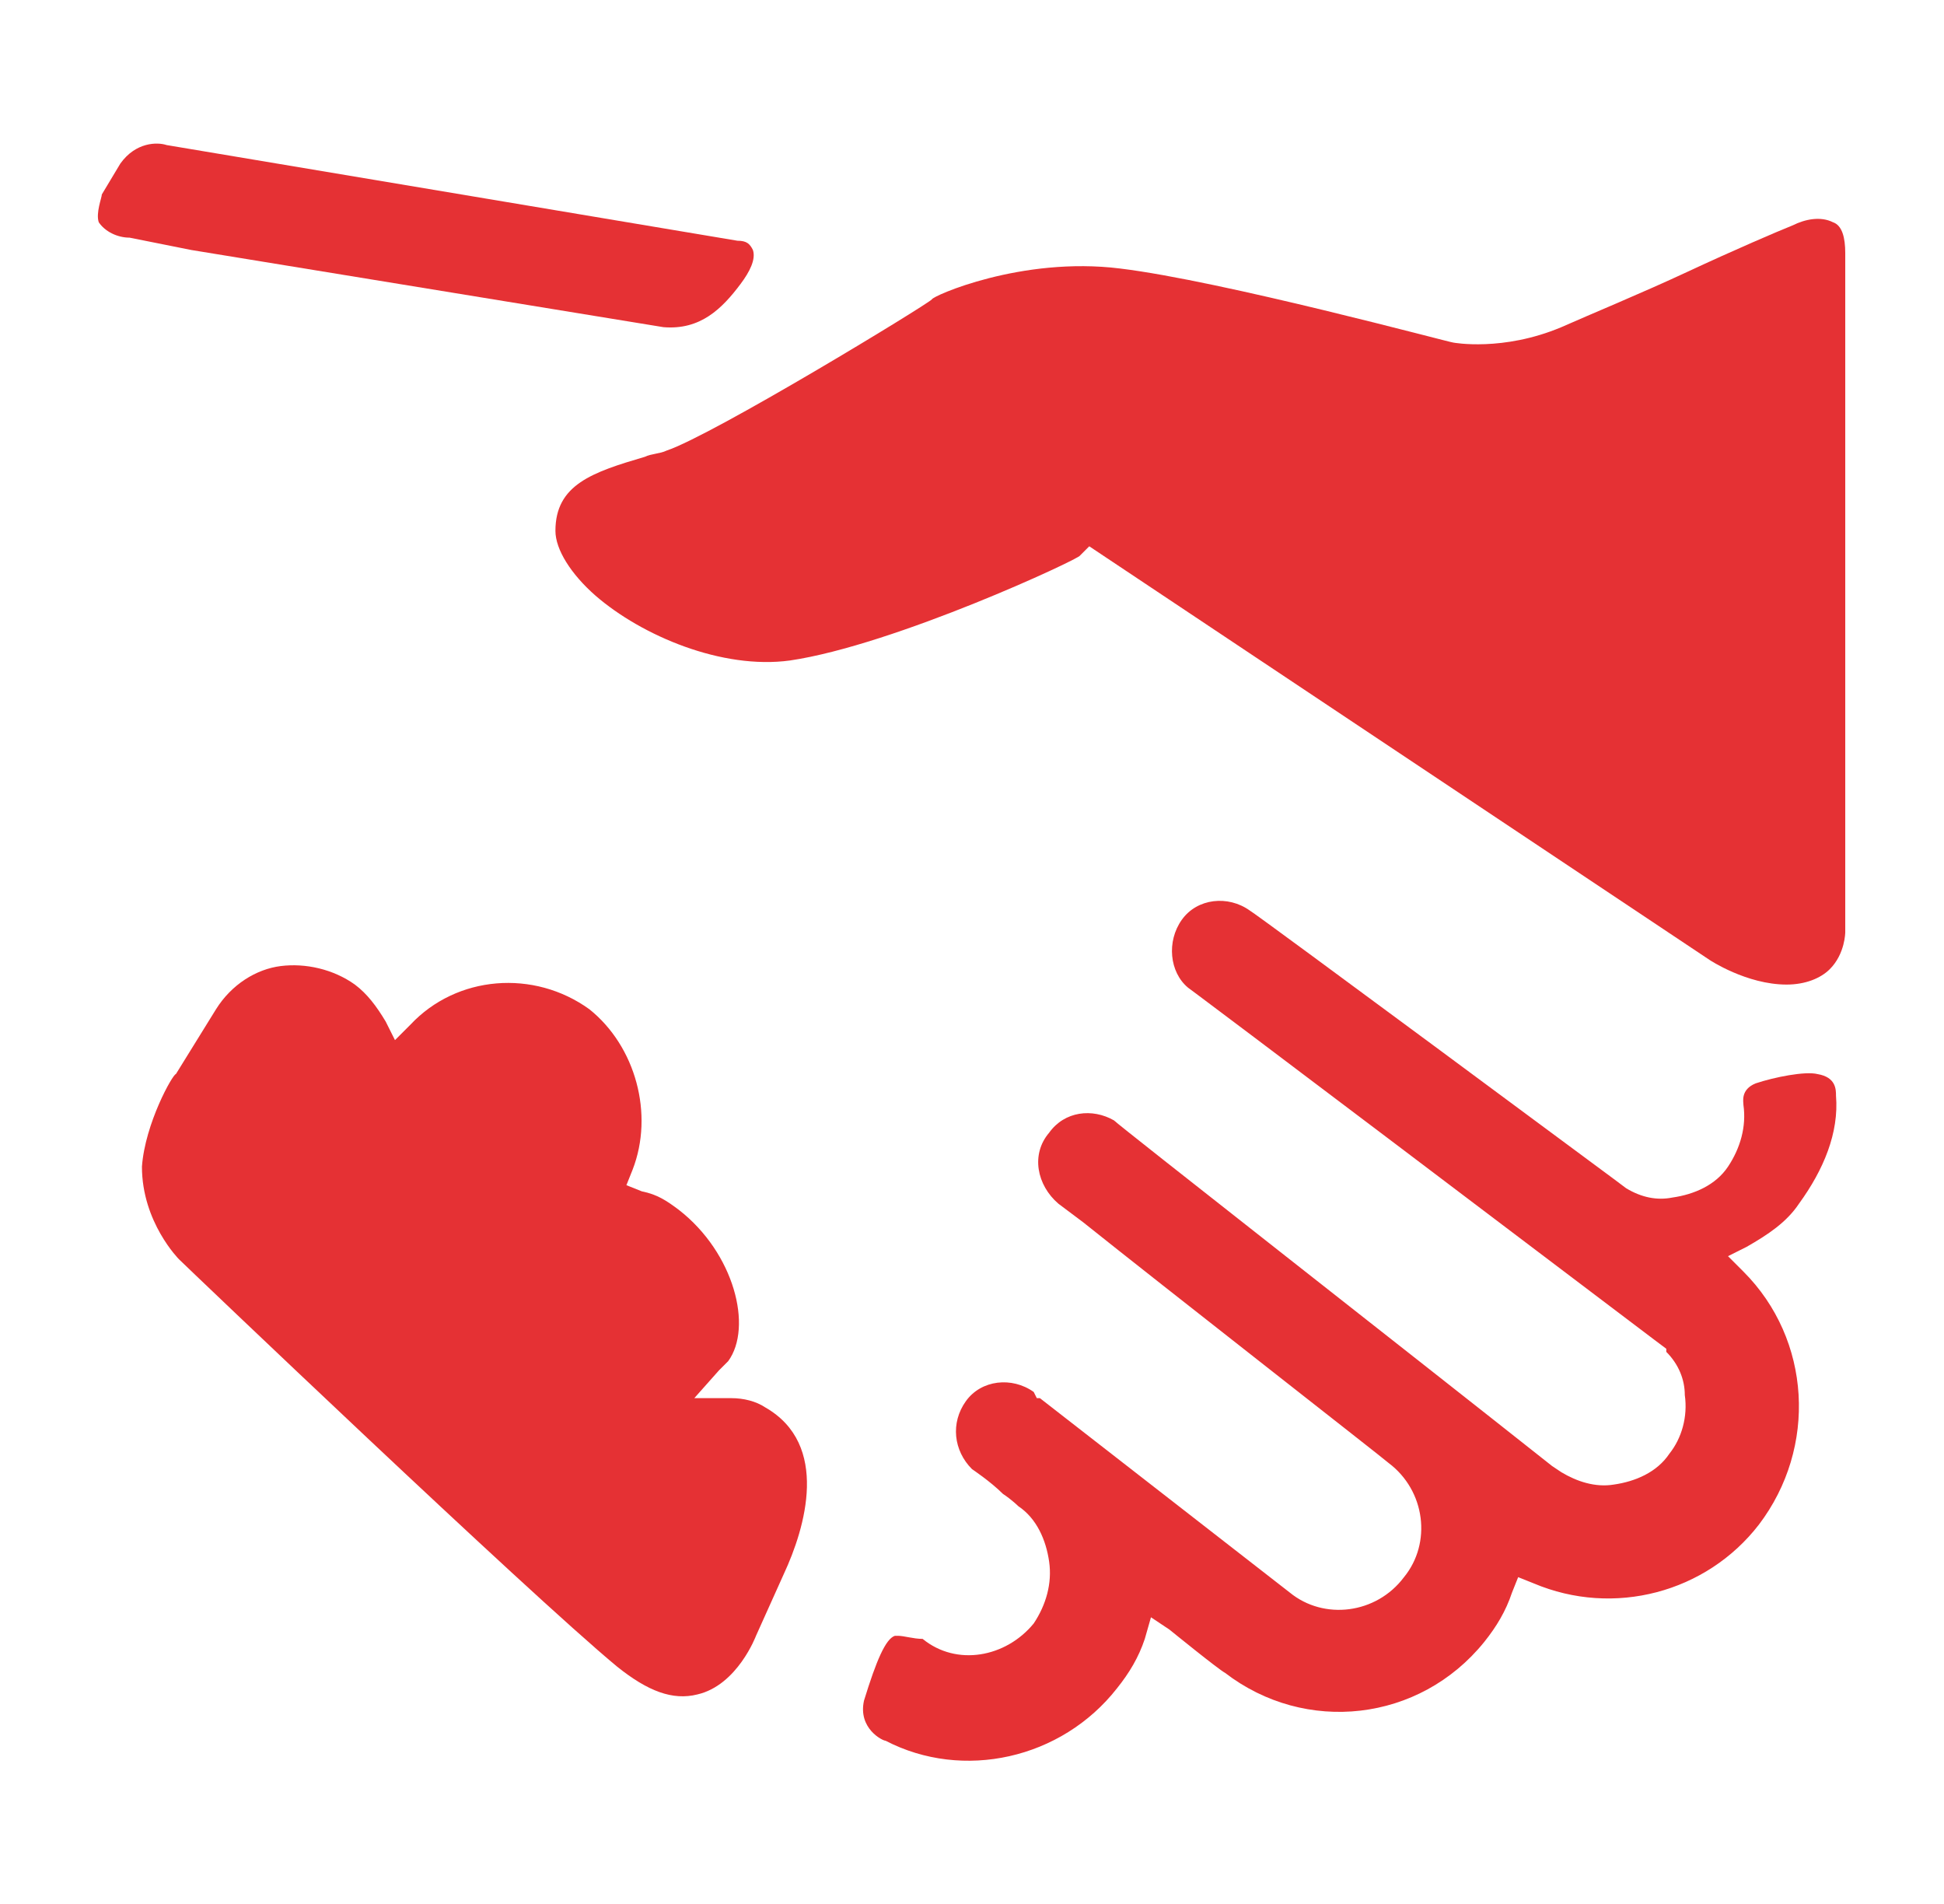
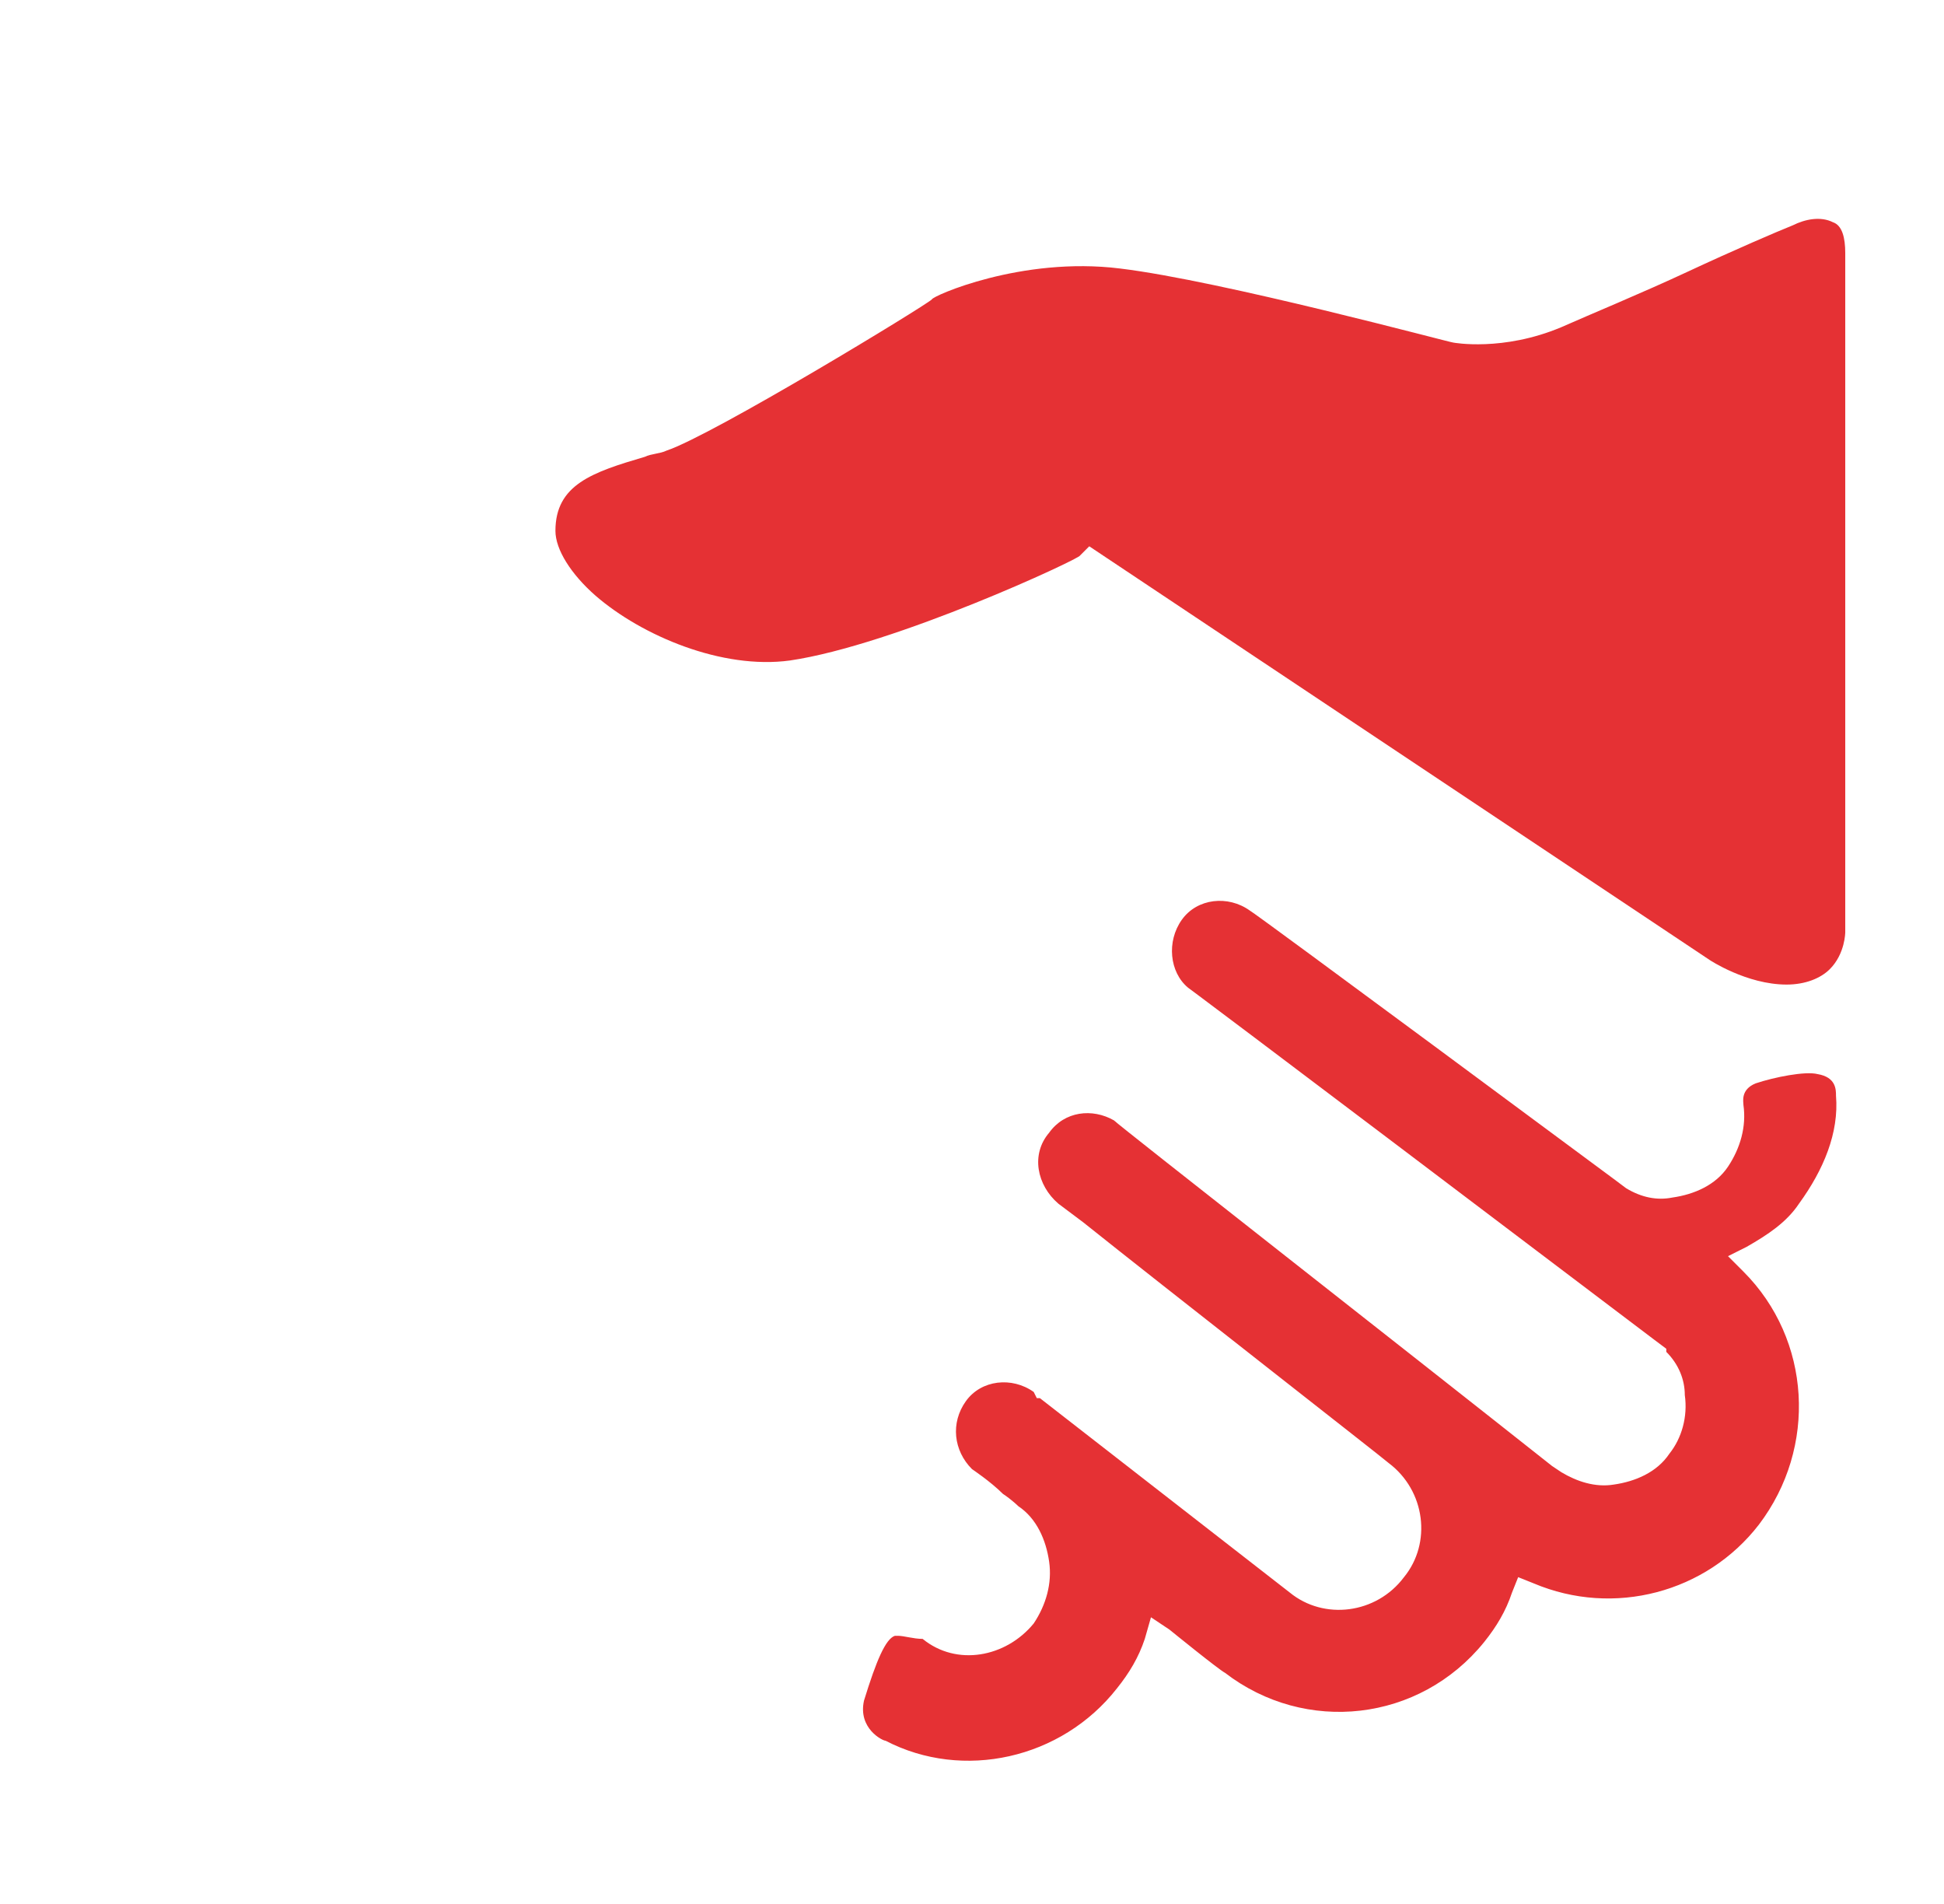
<svg xmlns="http://www.w3.org/2000/svg" version="1.1" id="Calque_1" x="0px" y="0px" width="63px" height="61.7px" viewBox="0 0 63 61.7" style="enable-background:new 0 0 63 61.7;" xml:space="preserve">
  <style type="text/css">
	.st0{fill:#E53134;}
</style>
  <g>
    <g>
      <g>
        <path class="st0" d="M29.1,53H29c-0.3,0.1-0.6,0.8-1,2.1c-0.2,0.9,0.6,1.3,0.7,1.3c2.5,1.3,5.7,0.6,7.5-1.7     c0.4-0.5,0.7-1,0.9-1.6l0.2-0.7l0.6,0.4c0,0,1.6,1.3,1.8,1.4c2.6,2,6.3,1.6,8.4-1c0.4-0.5,0.7-1,0.9-1.6l0.2-0.5l0.5,0.2     c2.6,1.1,5.6,0.3,7.3-1.9c1.9-2.5,1.7-6-0.5-8.2L56,40.7l0.6-0.3c0.7-0.4,1.3-0.8,1.7-1.4c0.8-1.1,1.3-2.3,1.2-3.5     c0-0.2,0-0.6-0.6-0.7l0,0c-0.4-0.1-1.4,0.1-2,0.3c-0.5,0.2-0.4,0.6-0.4,0.7c0.1,0.7-0.1,1.4-0.5,2s-1.1,0.9-1.8,1     c-0.5,0.1-1,0-1.5-0.3l0,0l-0.4-0.3c0,0-11.6-8.6-11.8-8.7c-0.7-0.5-1.7-0.4-2.2,0.3c-0.5,0.7-0.4,1.7,0.2,2.2l0,0     c0,0,0.7,0.5,15.1,11.4l0.4,0.3v0.1c0.4,0.4,0.6,0.9,0.6,1.4c0.1,0.7-0.1,1.4-0.5,1.9c-0.4,0.6-1.1,0.9-1.8,1     c-0.6,0.1-1.2-0.1-1.7-0.4l0,0l-0.3-0.2c-4.8-3.8-14-11-14.2-11.2c-0.7-0.4-1.6-0.3-2.1,0.4c-0.6,0.7-0.4,1.7,0.3,2.3l0.8,0.6     l0,0c2.5,2,9.8,7.7,9.9,7.8c1.2,0.9,1.4,2.6,0.5,3.7c-0.9,1.2-2.6,1.4-3.7,0.5l-8.1-6.3h-0.1l-0.1-0.2c-0.7-0.5-1.7-0.4-2.2,0.3     s-0.4,1.6,0.2,2.2c0,0,0.6,0.4,1,0.8c0.3,0.2,0.5,0.4,0.5,0.4c0.6,0.4,0.9,1.1,1,1.8s-0.1,1.4-0.5,2c-0.9,1.1-2.5,1.4-3.6,0.5     C29.6,53.1,29.3,53,29.1,53z" />
      </g>
      <g>
-         <path class="st0" d="M4.6,37.8c0,1.8,1.2,3,1.2,3C6,41,17.1,51.6,20,54c1,0.8,1.8,1.1,2.6,0.9c1.3-0.3,1.9-1.9,1.9-1.9l0.9-2     c0.7-1.5,1.5-4.2-0.6-5.4c-0.3-0.2-0.7-0.3-1.1-0.3h-1.2l0.8-0.9c0,0,0.2-0.2,0.3-0.3c0.8-1.1,0.2-3.5-1.6-4.9     c-0.4-0.3-0.7-0.5-1.2-0.6l-0.5-0.2l0.2-0.5c0.7-1.8,0.1-4-1.4-5.2c-1.8-1.3-4.3-1.1-5.8,0.5l-0.5,0.5l-0.3-0.6     c-0.3-0.5-0.6-0.9-1-1.2c-0.7-0.5-1.6-0.7-2.4-0.6c-0.8,0.1-1.6,0.6-2.1,1.4l-1.3,2.1C5.6,34.8,4.7,36.4,4.6,37.8L4.6,37.8z" />
-       </g>
+         </g>
      <g>
-         <path class="st0" d="M6.2,8.1l15.3,2.5c1.2,0.1,1.9-0.6,2.5-1.4c0.3-0.4,0.5-0.8,0.4-1.1c-0.1-0.2-0.2-0.3-0.5-0.3L5.4,4.7     c-0.3-0.1-1-0.1-1.5,0.6l-0.6,1c0,0.1-0.2,0.6-0.1,0.9c0.2,0.3,0.6,0.5,1,0.5L6.2,8.1z" />
-       </g>
+         </g>
      <g>
        <path class="st0" d="M35.3,17.7l20.1,13.4c0,0,1.2,0.8,2.5,0.8c0.6,0,1.1-0.2,1.4-0.5c0.5-0.5,0.5-1.2,0.5-1.2v-22     c0-0.5-0.1-0.9-0.4-1C59,7,58.5,7.1,58.1,7.3c-0.5,0.2-1.9,0.8-3.4,1.5c-1.5,0.7-3.2,1.4-4.1,1.8c-1.9,0.8-3.5,0.5-3.5,0.5     c-0.1,0-7.5-2-10.8-2.4c-3.2-0.4-6.1,0.9-6.1,1c-0.2,0.2-7.1,4.4-8.6,4.9c-0.2,0.1-0.5,0.1-0.7,0.2c-1.7,0.5-2.9,0.9-2.9,2.4     c0,0.6,0.5,1.4,1.3,2.1c1.5,1.3,4.1,2.4,6.3,2.1C29,20.9,35,18.1,35,18L35.3,17.7z" />
      </g>
    </g>
  </g>
</svg>